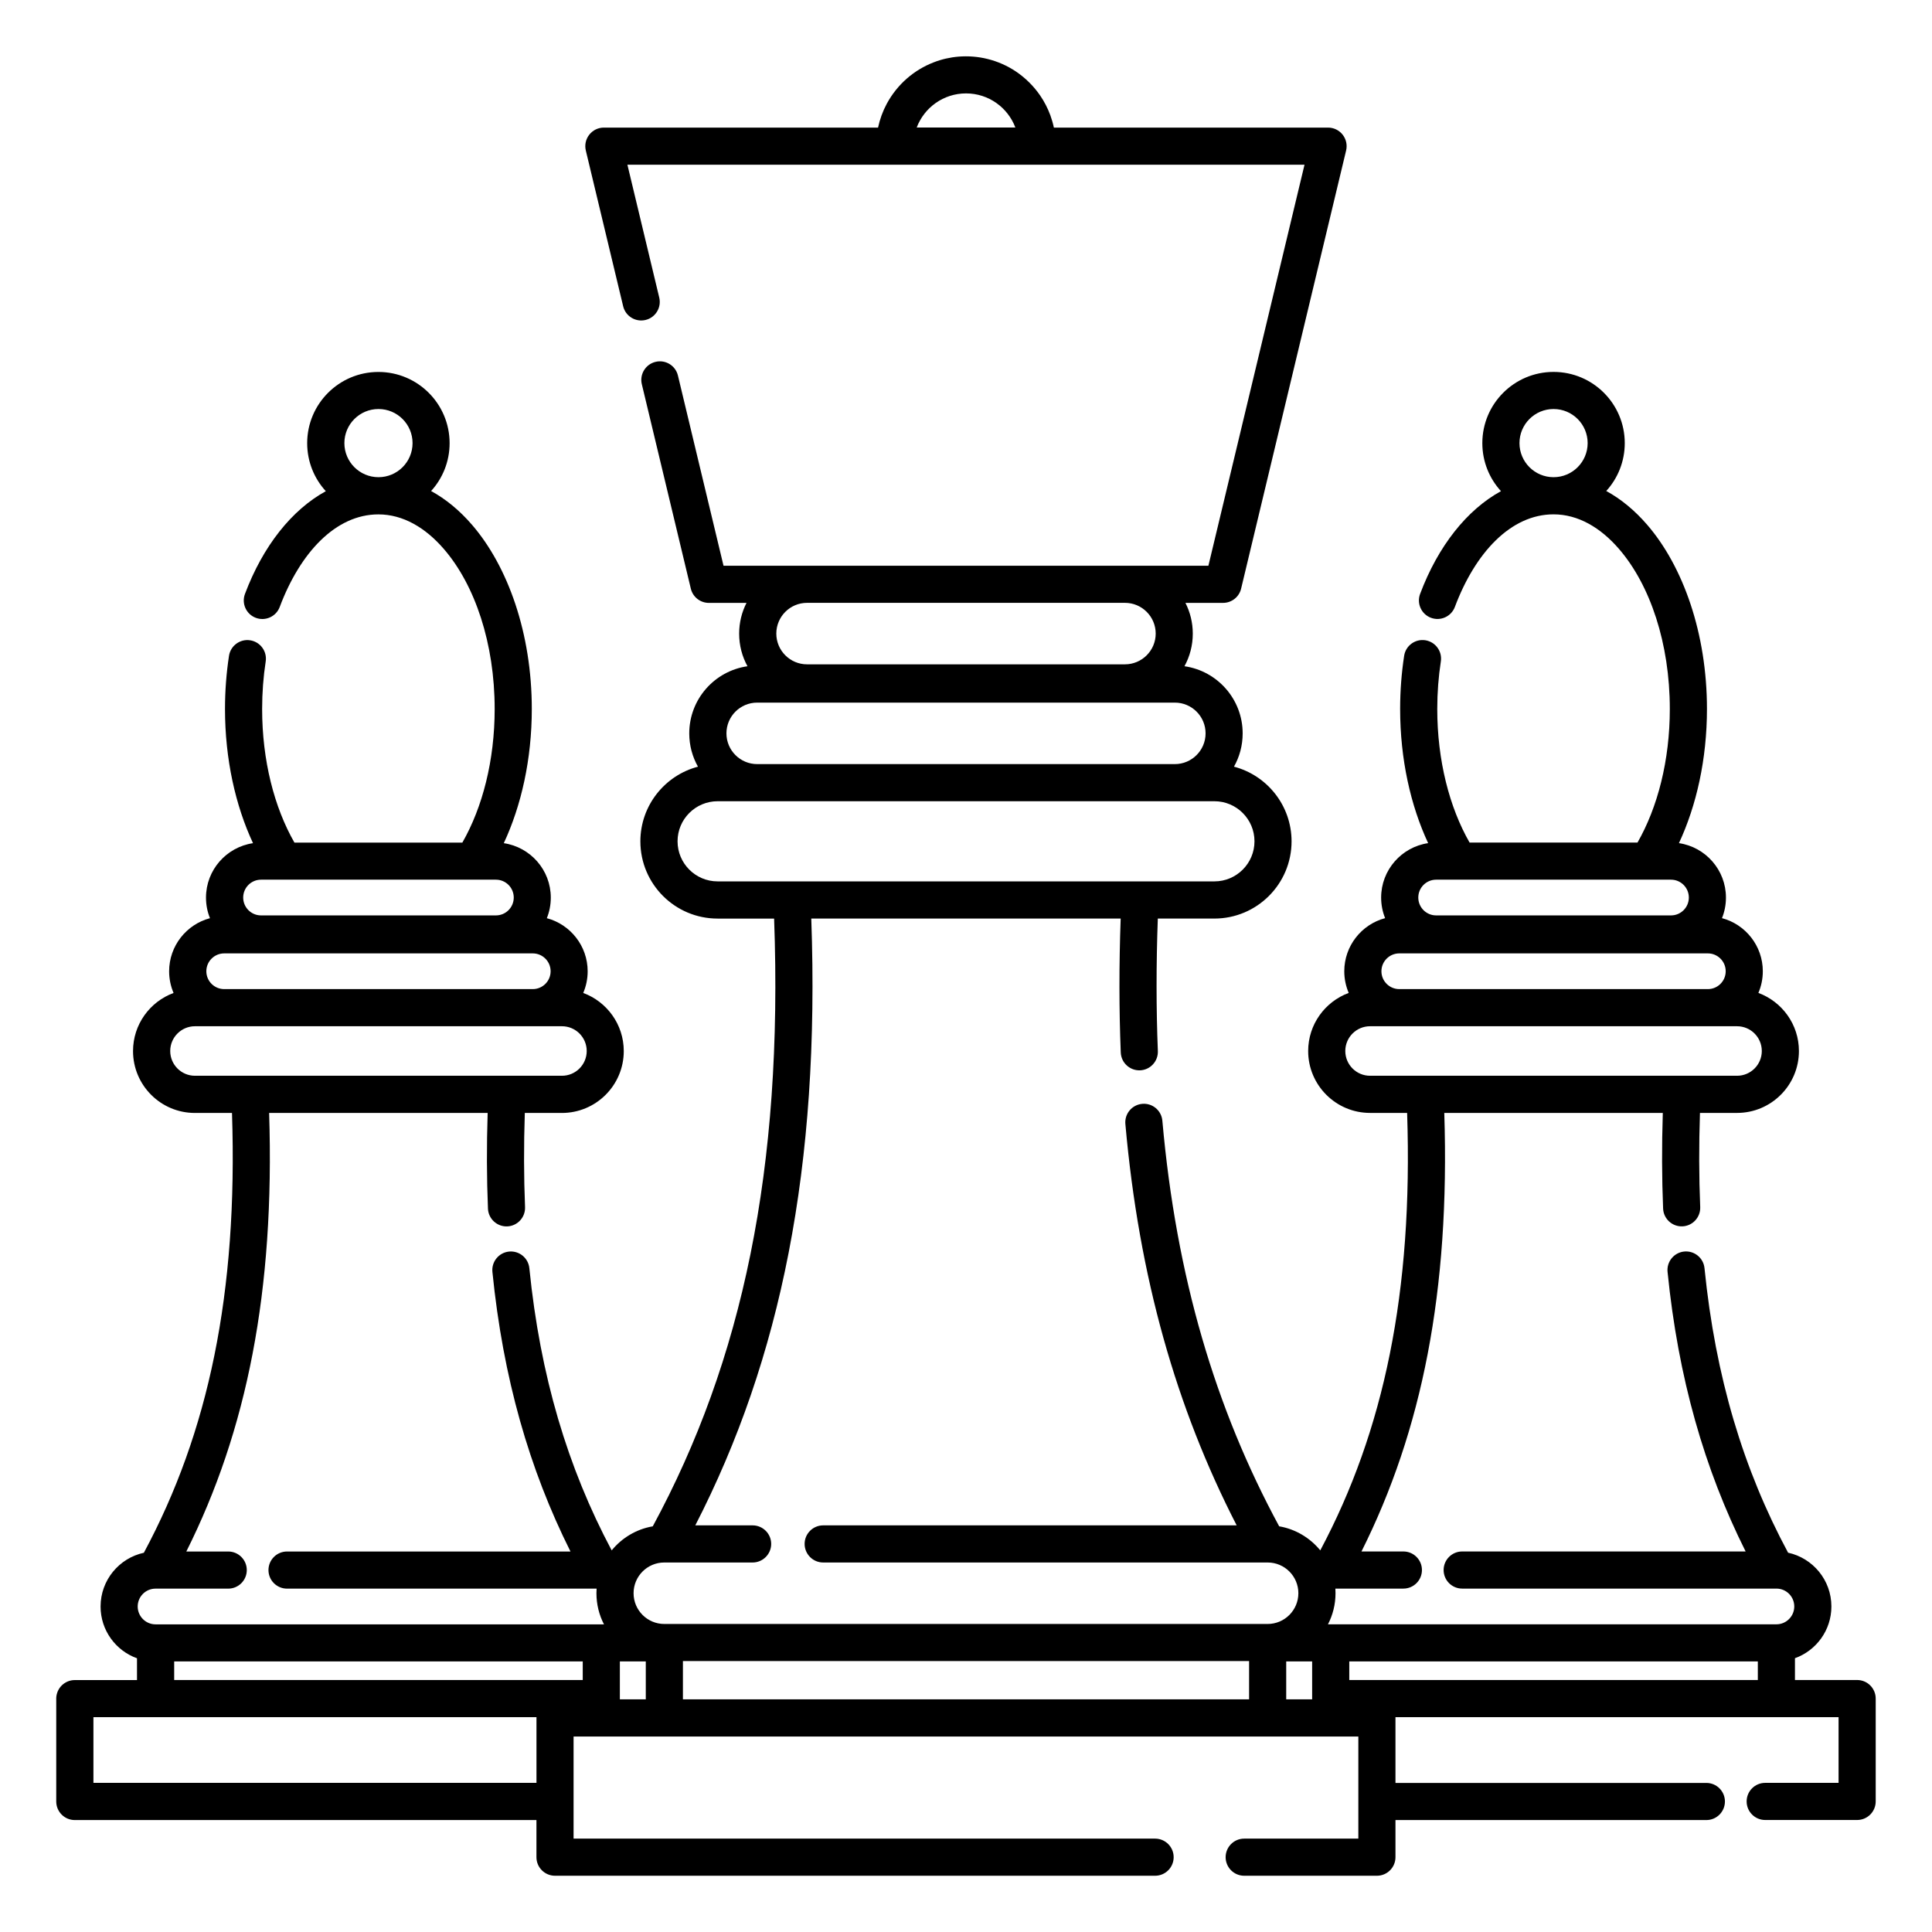
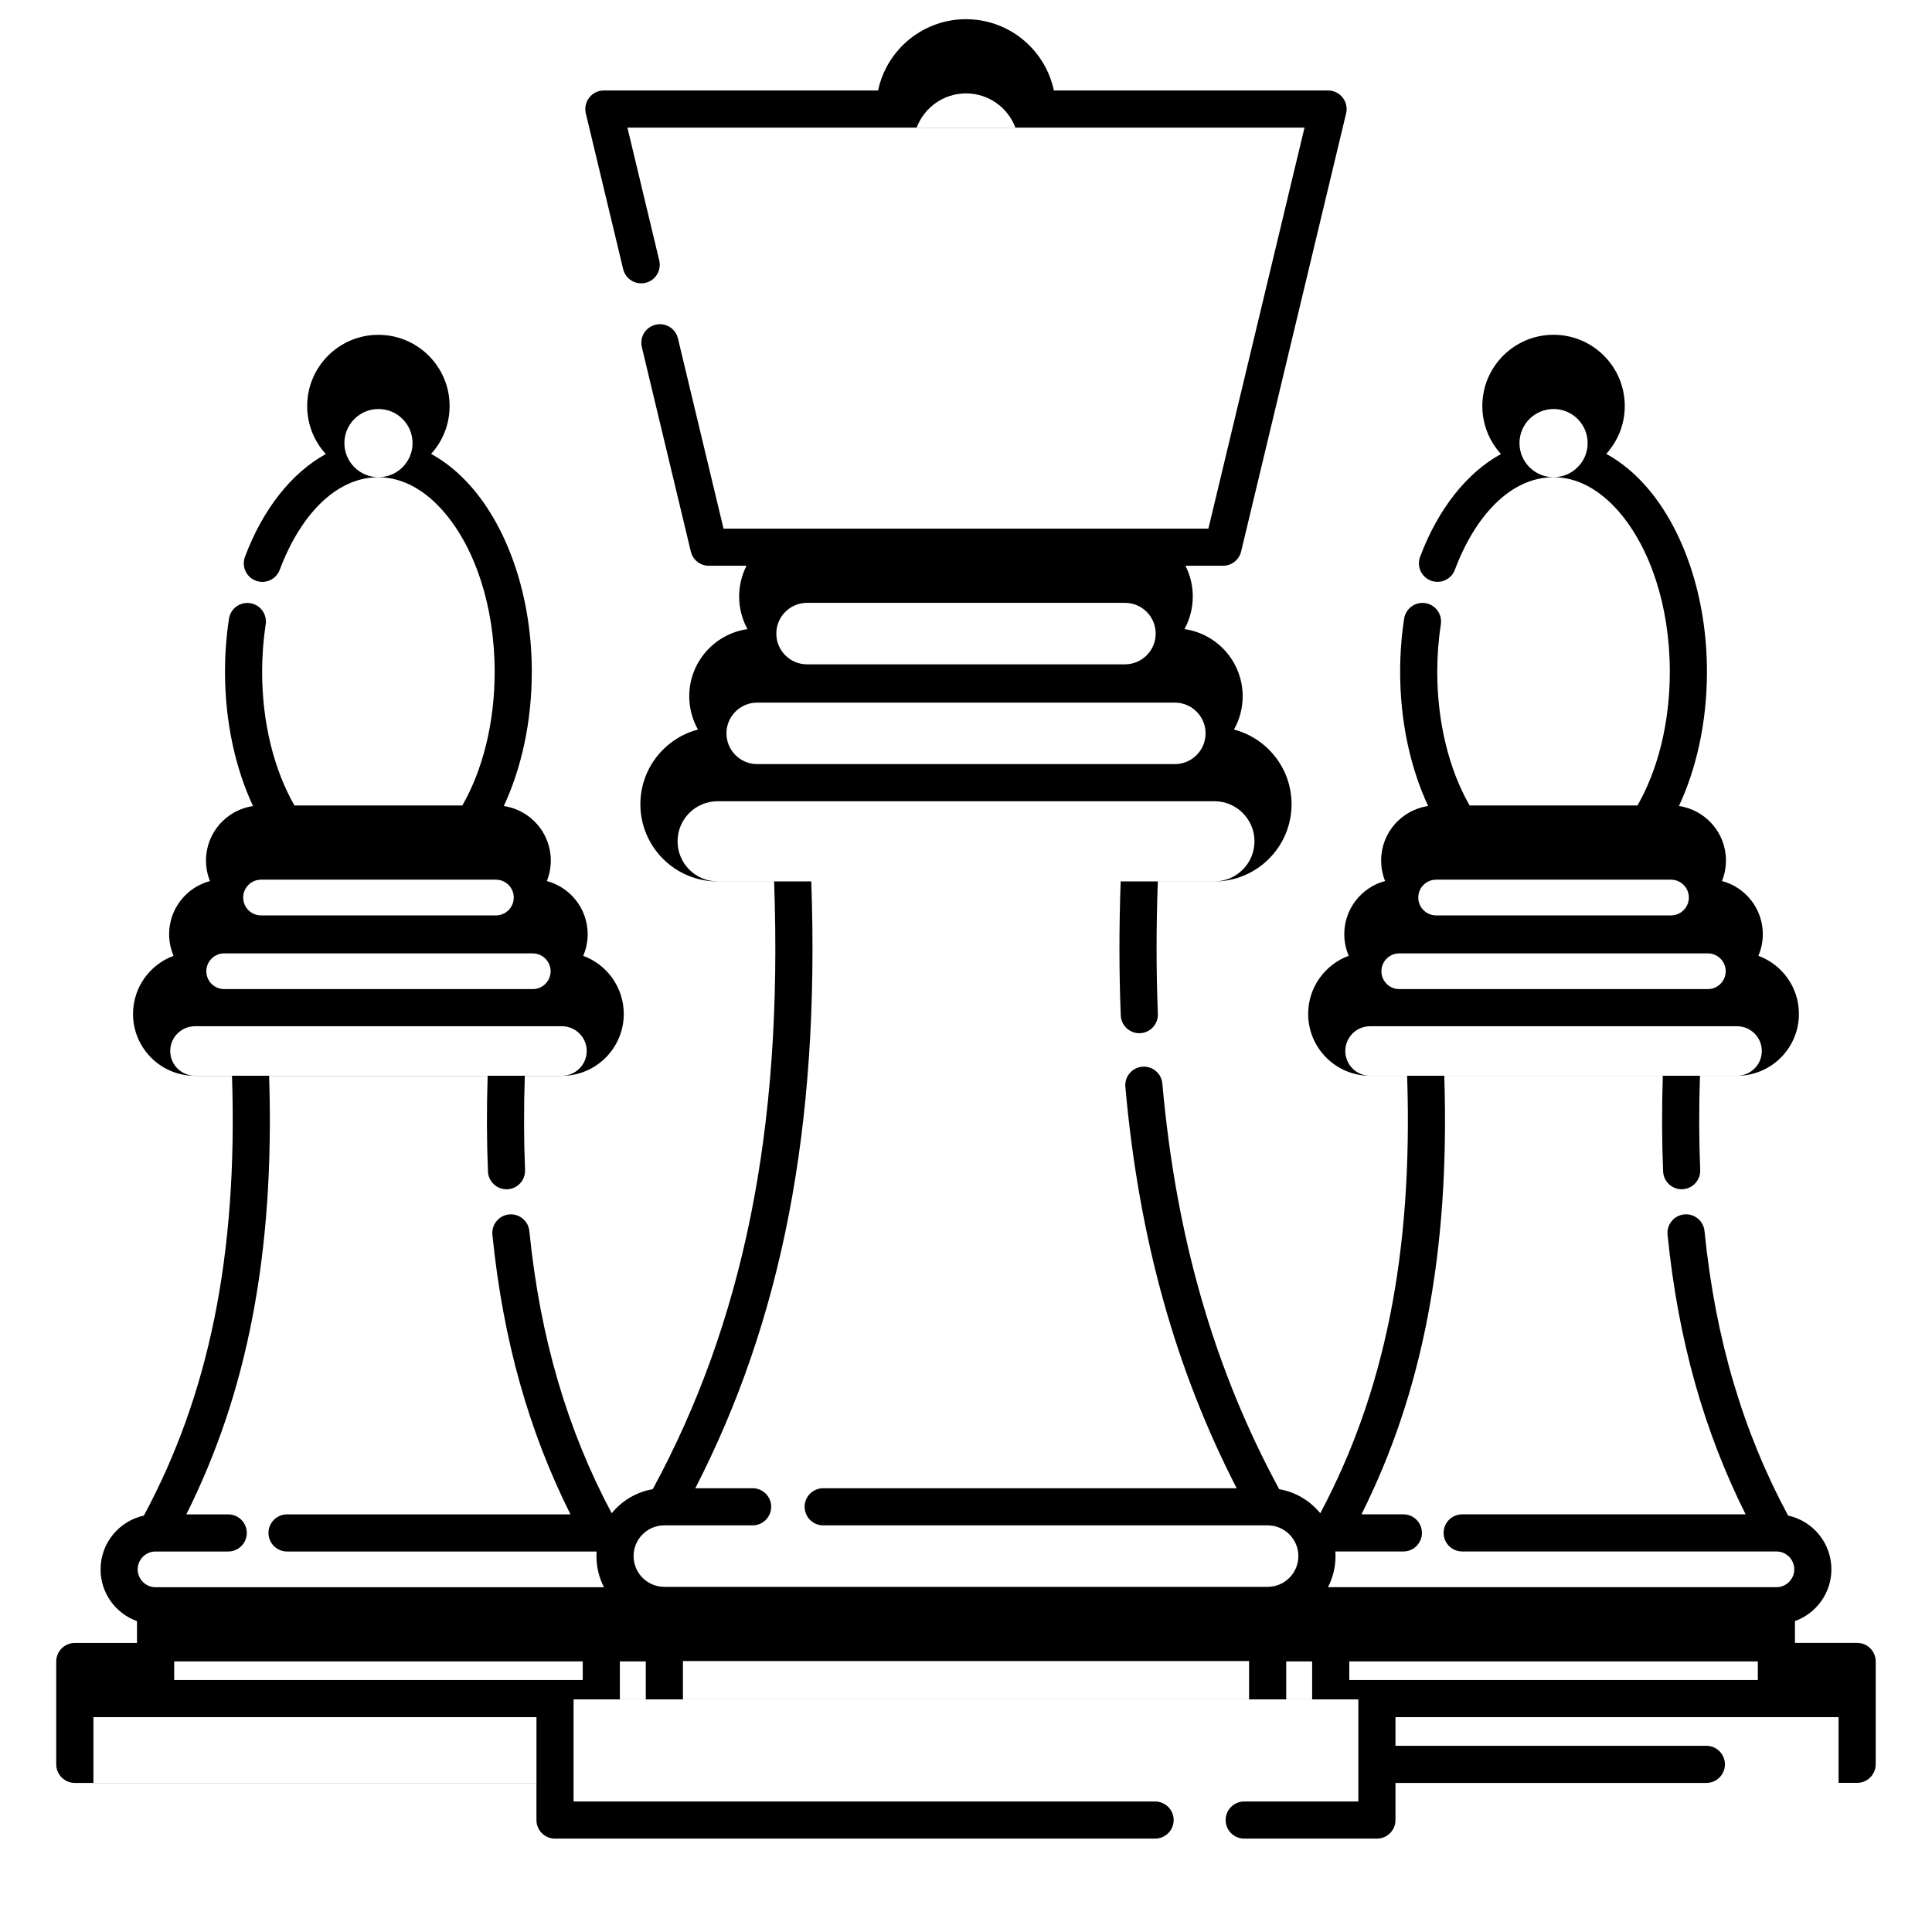
<svg xmlns="http://www.w3.org/2000/svg" fill="#000000" width="800px" height="800px" version="1.1" viewBox="144 144 512 512">
-   <path d="m513.82 599.06h117.42v17.418h-19.445c-2.715 0-4.918 2.203-4.918 4.918 0 2.715 2.203 4.922 4.918 4.922h24.367c2.715 0 4.918-2.207 4.918-4.922v-27.258c0-2.715-2.203-4.918-4.918-4.918h-16.48v-5.777c5.625-2.016 9.656-7.398 9.656-13.715 0-6.988-4.918-12.824-11.477-14.25-11.848-22.051-19.25-46.531-22.152-75.402-0.27-2.707-2.684-4.676-5.387-4.41-2.699 0.277-4.676 2.688-4.402 5.394 2.824 28.121 9.758 52.258 20.688 74.094h-75.117c-2.715 0-4.918 2.203-4.918 4.918 0 2.719 2.203 4.922 4.918 4.922h83.262 0.027 0.016c2.598 0.012 4.703 2.125 4.703 4.734 0 2.606-2.125 4.731-4.734 4.731h-118.84c1.277-2.469 2-5.273 2-8.254 0-0.402-0.016-0.809-0.039-1.211h18.02c2.719 0 4.922-2.203 4.922-4.922 0-2.715-2.203-4.918-4.922-4.918h-11.102c16.027-32.008 23.469-68.98 21.945-116.22h57.91c-0.281 8.801-0.254 17.23 0.082 25.352 0.109 2.703 2.406 4.82 5.117 4.711 2.715-0.117 4.824-2.41 4.715-5.125-0.332-7.981-0.355-16.277-0.066-24.938h9.824c9.051 0 16.402-7.348 16.402-16.402 0-7.062-4.477-13.086-10.746-15.398 0.758-1.762 1.176-3.699 1.176-5.738 0-6.738-4.594-12.426-10.82-14.078 0.68-1.684 1.051-3.523 1.051-5.453 0-7.32-5.414-13.391-12.457-14.426 4.644-9.957 7.422-22.258 7.422-35.562 0-20.043-6.324-37.773-15.832-48.797-3.273-3.797-6.934-6.828-10.855-8.965 3.047-3.344 4.906-7.801 4.906-12.684 0-10.418-8.457-18.871-18.871-18.871-10.418 0-18.875 8.453-18.875 18.871 0 4.902 1.871 9.371 4.941 12.727-9.023 4.938-16.676 14.562-21.43 27.234-0.953 2.539 0.336 5.383 2.879 6.328 2.543 0.953 5.379-0.336 6.332-2.875 5.394-14.375 14.824-24.539 26.152-24.539 6.527 0 12.477 3.523 17.371 9.199 8.238 9.547 13.441 25.004 13.441 42.371 0 13.621-3.211 26.059-8.566 35.414h-44.496c-5.356-9.355-8.566-21.793-8.566-35.414 0-4.34 0.328-8.551 0.949-12.594 0.41-2.688-1.434-5.195-4.117-5.609s-5.199 1.438-5.609 4.113c-0.691 4.527-1.062 9.238-1.062 14.09 0 13.305 2.777 25.605 7.422 35.562-7.039 1.035-12.457 7.106-12.457 14.426 0 1.93 0.375 3.769 1.055 5.453-6.231 1.652-10.824 7.34-10.824 14.078 0 2.039 0.422 3.977 1.176 5.738-6.269 2.312-10.746 8.336-10.746 15.398 0 9.055 7.352 16.402 16.402 16.402h9.824c1.574 47.5-6.141 84.223-23.016 115.93-2.691-3.293-6.523-5.629-10.891-6.375-16.926-31.262-27.281-66.074-30.961-107.5-0.242-2.703-2.633-4.703-5.336-4.457-2.707 0.238-4.707 2.629-4.465 5.336 3.617 40.715 13.508 75.266 29.496 106.37h-109.58c-2.715 0-4.918 2.203-4.918 4.918 0 2.707 2.203 4.922 4.918 4.922h117.77 0.031 0.012c4.484 0.008 8.117 3.66 8.117 8.137 0 4.508-3.648 8.156-8.148 8.156h-159.88c-4.496 0-8.148-3.648-8.148-8.156 0-4.477 3.633-8.129 8.117-8.137h0.012 0.031 23.387c2.715 0 4.922-2.215 4.922-4.922 0-2.715-2.207-4.918-4.922-4.918h-15.191c22.66-44.066 33.078-95.086 30.738-160.81h81.992c-0.441 12.34-0.43 24.148 0.023 35.492 0.109 2.719 2.402 4.832 5.113 4.727 2.715-0.109 4.828-2.402 4.719-5.117-0.449-11.219-0.453-22.898-0.012-35.102h14.984c11.289 0 20.461-9.168 20.461-20.465 0-9.488-6.484-17.488-15.262-19.789 1.469-2.609 2.305-5.609 2.305-8.816 0-9.062-6.711-16.562-15.426-17.801 1.406-2.57 2.207-5.512 2.207-8.641 0-2.934-0.703-5.695-1.949-8.148h9.969c2.273 0 4.254-1.555 4.785-3.766l27.828-116.12c0.352-1.465 0.012-3.012-0.922-4.191-0.934-1.191-2.356-1.879-3.863-1.879h-72.664l-0.004-0.02c-0.23-1.102-0.543-2.184-0.93-3.238-0.688-1.879-1.609-3.66-2.742-5.305-1.707-2.469-3.879-4.613-6.371-6.297-2.289-1.535-4.84-2.664-7.516-3.324-2.516-0.629-5.129-0.828-7.715-0.621-2.258 0.188-4.492 0.699-6.609 1.527-2.566 0.992-4.961 2.438-7.039 4.25-2.176 1.898-4.004 4.191-5.367 6.731-1.059 1.977-1.828 4.094-2.293 6.277l-0.004 0.02h-72.664c-1.508 0-2.93 0.688-3.863 1.879-0.934 1.18-1.273 2.727-0.922 4.191l9.895 41.27c0.629 2.648 3.289 4.269 5.93 3.641s4.269-3.285 3.637-5.934l-8.438-35.207h179.44l-25.473 106.28h-22.125-106.37l-12.082-50.41c-0.633-2.637-3.289-4.269-5.93-3.629-2.641 0.629-4.273 3.285-3.641 5.922l12.988 54.191c0.531 2.211 2.508 3.766 4.781 3.766h9.973c-1.25 2.453-1.949 5.215-1.949 8.148 0 3.129 0.797 6.07 2.207 8.641-8.719 1.238-15.43 8.738-15.43 17.801 0 3.207 0.84 6.207 2.309 8.816-8.781 2.301-15.262 10.301-15.262 19.789 0 11.297 9.168 20.465 20.461 20.465h14.98c2.406 66.285-8.395 117.18-32.156 161.06-4.367 0.746-8.199 3.082-10.887 6.375-11.656-21.891-18.945-46.188-21.82-74.781-0.27-2.707-2.684-4.676-5.387-4.41-2.703 0.277-4.676 2.688-4.402 5.394 2.824 28.121 9.758 52.258 20.688 74.094h-75.117c-2.715 0-4.918 2.203-4.918 4.918 0 2.719 2.203 4.922 4.918 4.922h82.039c-0.027 0.402-0.043 0.809-0.043 1.211 0 2.981 0.723 5.785 2 8.254h-118.84c-2.609 0-4.731-2.125-4.731-4.731 0-2.609 2.106-4.723 4.703-4.734h0.012 0.027 19.25c2.715 0 4.918-2.203 4.918-4.922 0-2.715-2.203-4.918-4.918-4.918h-11.105c16.027-32.008 23.469-68.98 21.945-116.22h57.91c-0.281 8.801-0.254 17.23 0.082 25.352 0.109 2.703 2.406 4.82 5.117 4.711 2.715-0.117 4.824-2.41 4.711-5.125-0.328-7.981-0.348-16.277-0.062-24.938h9.824c9.051 0 16.402-7.348 16.402-16.402 0-7.062-4.477-13.086-10.746-15.398 0.758-1.762 1.176-3.699 1.176-5.738 0-6.738-4.594-12.426-10.82-14.078 0.68-1.684 1.051-3.523 1.051-5.453 0-7.32-5.414-13.391-12.457-14.426 4.644-9.957 7.422-22.258 7.422-35.562 0-20.043-6.324-37.773-15.832-48.797-3.273-3.797-6.934-6.828-10.855-8.965 3.047-3.344 4.906-7.801 4.906-12.684 0-10.418-8.457-18.871-18.871-18.871-10.418 0-18.875 8.453-18.875 18.871 0 4.902 1.871 9.371 4.938 12.727-9.02 4.938-16.672 14.562-21.426 27.234-0.953 2.539 0.336 5.383 2.879 6.328 2.543 0.953 5.379-0.336 6.332-2.875 5.394-14.375 14.824-24.539 26.152-24.539 6.527 0 12.477 3.523 17.371 9.199 8.238 9.547 13.441 25.004 13.441 42.371 0 13.621-3.211 26.059-8.566 35.414h-44.496c-5.356-9.355-8.562-21.793-8.562-35.414 0-4.34 0.324-8.551 0.945-12.594 0.41-2.688-1.434-5.195-4.117-5.609s-5.199 1.438-5.609 4.113c-0.691 4.527-1.059 9.238-1.059 14.09 0 13.305 2.777 25.605 7.422 35.562-7.043 1.035-12.461 7.106-12.461 14.426 0 1.93 0.371 3.769 1.055 5.453-6.231 1.652-10.824 7.34-10.824 14.078 0 2.039 0.422 3.977 1.176 5.738-6.269 2.312-10.742 8.336-10.742 15.398 0 9.055 7.348 16.402 16.398 16.402h9.828c1.578 47.816-6.246 84.703-23.355 116.55-6.559 1.426-11.473 7.262-11.473 14.25 0 6.316 4.027 11.699 9.652 13.715v5.777h-16.48c-2.301 0-4.234 1.582-4.769 3.719l-0.008 0.031-0.008 0.027-0.008 0.039-0.008 0.031-0.008 0.027-0.004 0.031-0.008 0.031-0.008 0.039-0.004 0.027-0.008 0.031-0.008 0.047-0.004 0.031-0.004 0.027-0.004 0.031-0.008 0.031-0.004 0.027-0.004 0.031-0.004 0.027-0.004 0.039-0.004 0.031-0.004 0.027v0.031l-0.004 0.031-0.004 0.027-0.004 0.031v0.039l-0.004 0.027-0.004 0.031v0.059l-0.004 0.027v0.07l-0.004 0.031v27.383c0 2.715 2.203 4.922 4.918 4.922h122.34v9.84c0 2.715 2.203 4.918 4.922 4.918h159.03c2.715 0 4.918-2.203 4.918-4.918s-2.203-4.922-4.918-4.922h-154.11v-27.051h207.97v27.051h-30.25c-2.715 0-4.918 2.207-4.918 4.922s2.203 4.918 4.918 4.918h35.172c2.715 0 4.918-2.203 4.918-4.918v-9.84h82.391c2.715 0 4.918-2.207 4.918-4.922 0-2.715-2.203-4.918-4.918-4.918h-82.391v-17.211c0-0.07 0-0.137-0.004-0.207zm-227.64 0h-117.42v17.418h117.41v-17.309l0.004-0.031v-0.07-0.008zm22.086-4.715h6.875v-10.047h-6.871v10l-0.004 0.027v0.02zm16.715-10.145v10.145h150.04v-10.145zm166.75 0.098h-6.871v10.047h6.875c-0.004-0.066-0.004-0.137-0.004-0.207zm-301.57 0v4.922h108.27v-4.922zm311.41 0v4.922h108.27v-4.922zm5.508-155.21h97.254c3.621 0 6.562-2.941 6.562-6.562s-2.941-6.562-6.562-6.562h-97.254c-3.621 0-6.562 2.941-6.562 6.562s2.941 6.562 6.562 6.562zm-311.41 0h97.254c3.621 0 6.562-2.941 6.562-6.562s-2.941-6.562-6.562-6.562h-97.254c-3.621 0-6.559 2.941-6.559 6.562s2.938 6.562 6.559 6.562zm405.66-27.699c0 2.617-2.121 4.734-4.734 4.734h-81.77c-2.609 0-4.734-2.117-4.734-4.734 0-2.606 2.125-4.731 4.734-4.731h81.77c2.613 0 4.734 2.125 4.734 4.731zm-311.41 0c0 2.617-2.121 4.734-4.734 4.734h-81.77c-2.609 0-4.734-2.117-4.734-4.734 0-2.606 2.125-4.731 4.734-4.731h81.77c2.613 0 4.734 2.125 4.734 4.731zm-9.77-19.531c0 2.617-2.117 4.734-4.731 4.734h-62.238c-2.609 0-4.731-2.117-4.731-4.734 0-2.617 2.121-4.734 4.731-4.734h62.238c2.613 0 4.731 2.117 4.731 4.734zm311.41 0c0 2.617-2.117 4.734-4.731 4.734h-62.234c-2.613 0-4.734-2.117-4.734-4.734 0-2.617 2.121-4.734 4.734-4.734h62.234c2.613 0 4.731 2.117 4.731 4.734zm-257.38-4.281h131.65c5.859 0 10.621-4.762 10.621-10.625 0-5.856-4.762-10.617-10.621-10.617h-131.65c-5.863 0-10.621 4.762-10.621 10.617 0 5.863 4.758 10.625 10.621 10.625zm129.31-39.23c0 4.496-3.648 8.148-8.148 8.148h-110.68c-4.496 0-8.148-3.652-8.148-8.148 0-4.496 3.652-8.148 8.148-8.148h110.68c4.5 0 8.148 3.652 8.148 8.148zm-13.219-26.441c0 4.496-3.652 8.148-8.148 8.148h-84.246c-4.496 0-8.145-3.652-8.145-8.148s3.648-8.148 8.145-8.148h84.246c4.496 0 8.148 3.652 8.148 8.148zm105.44-59.512c4.984 0 9.031 4.043 9.031 9.031 0 4.992-4.047 9.035-9.031 9.035-4.988 0-9.035-4.043-9.035-9.035 0-4.988 4.047-9.031 9.035-9.031zm-311.41 0c4.984 0 9.031 4.043 9.031 9.031 0 4.992-4.047 9.035-9.031 9.035s-9.035-4.043-9.035-9.035c0-4.988 4.051-9.031 9.035-9.031zm168.78-74.598c-1.988-5.285-7.094-9.043-13.07-9.043s-11.082 3.758-13.074 9.043z" fill-rule="evenodd" />
+   <path d="m513.82 599.06h117.42v17.418h-19.445h24.367c2.715 0 4.918-2.207 4.918-4.922v-27.258c0-2.715-2.203-4.918-4.918-4.918h-16.48v-5.777c5.625-2.016 9.656-7.398 9.656-13.715 0-6.988-4.918-12.824-11.477-14.25-11.848-22.051-19.25-46.531-22.152-75.402-0.27-2.707-2.684-4.676-5.387-4.41-2.699 0.277-4.676 2.688-4.402 5.394 2.824 28.121 9.758 52.258 20.688 74.094h-75.117c-2.715 0-4.918 2.203-4.918 4.918 0 2.719 2.203 4.922 4.918 4.922h83.262 0.027 0.016c2.598 0.012 4.703 2.125 4.703 4.734 0 2.606-2.125 4.731-4.734 4.731h-118.84c1.277-2.469 2-5.273 2-8.254 0-0.402-0.016-0.809-0.039-1.211h18.02c2.719 0 4.922-2.203 4.922-4.922 0-2.715-2.203-4.918-4.922-4.918h-11.102c16.027-32.008 23.469-68.98 21.945-116.22h57.91c-0.281 8.801-0.254 17.23 0.082 25.352 0.109 2.703 2.406 4.82 5.117 4.711 2.715-0.117 4.824-2.41 4.715-5.125-0.332-7.981-0.355-16.277-0.066-24.938h9.824c9.051 0 16.402-7.348 16.402-16.402 0-7.062-4.477-13.086-10.746-15.398 0.758-1.762 1.176-3.699 1.176-5.738 0-6.738-4.594-12.426-10.82-14.078 0.68-1.684 1.051-3.523 1.051-5.453 0-7.32-5.414-13.391-12.457-14.426 4.644-9.957 7.422-22.258 7.422-35.562 0-20.043-6.324-37.773-15.832-48.797-3.273-3.797-6.934-6.828-10.855-8.965 3.047-3.344 4.906-7.801 4.906-12.684 0-10.418-8.457-18.871-18.871-18.871-10.418 0-18.875 8.453-18.875 18.871 0 4.902 1.871 9.371 4.941 12.727-9.023 4.938-16.676 14.562-21.43 27.234-0.953 2.539 0.336 5.383 2.879 6.328 2.543 0.953 5.379-0.336 6.332-2.875 5.394-14.375 14.824-24.539 26.152-24.539 6.527 0 12.477 3.523 17.371 9.199 8.238 9.547 13.441 25.004 13.441 42.371 0 13.621-3.211 26.059-8.566 35.414h-44.496c-5.356-9.355-8.566-21.793-8.566-35.414 0-4.34 0.328-8.551 0.949-12.594 0.41-2.688-1.434-5.195-4.117-5.609s-5.199 1.438-5.609 4.113c-0.691 4.527-1.062 9.238-1.062 14.09 0 13.305 2.777 25.605 7.422 35.562-7.039 1.035-12.457 7.106-12.457 14.426 0 1.93 0.375 3.769 1.055 5.453-6.231 1.652-10.824 7.34-10.824 14.078 0 2.039 0.422 3.977 1.176 5.738-6.269 2.312-10.746 8.336-10.746 15.398 0 9.055 7.352 16.402 16.402 16.402h9.824c1.574 47.5-6.141 84.223-23.016 115.93-2.691-3.293-6.523-5.629-10.891-6.375-16.926-31.262-27.281-66.074-30.961-107.5-0.242-2.703-2.633-4.703-5.336-4.457-2.707 0.238-4.707 2.629-4.465 5.336 3.617 40.715 13.508 75.266 29.496 106.37h-109.58c-2.715 0-4.918 2.203-4.918 4.918 0 2.707 2.203 4.922 4.918 4.922h117.77 0.031 0.012c4.484 0.008 8.117 3.66 8.117 8.137 0 4.508-3.648 8.156-8.148 8.156h-159.88c-4.496 0-8.148-3.648-8.148-8.156 0-4.477 3.633-8.129 8.117-8.137h0.012 0.031 23.387c2.715 0 4.922-2.215 4.922-4.922 0-2.715-2.207-4.918-4.922-4.918h-15.191c22.66-44.066 33.078-95.086 30.738-160.81h81.992c-0.441 12.34-0.43 24.148 0.023 35.492 0.109 2.719 2.402 4.832 5.113 4.727 2.715-0.109 4.828-2.402 4.719-5.117-0.449-11.219-0.453-22.898-0.012-35.102h14.984c11.289 0 20.461-9.168 20.461-20.465 0-9.488-6.484-17.488-15.262-19.789 1.469-2.609 2.305-5.609 2.305-8.816 0-9.062-6.711-16.562-15.426-17.801 1.406-2.57 2.207-5.512 2.207-8.641 0-2.934-0.703-5.695-1.949-8.148h9.969c2.273 0 4.254-1.555 4.785-3.766l27.828-116.12c0.352-1.465 0.012-3.012-0.922-4.191-0.934-1.191-2.356-1.879-3.863-1.879h-72.664l-0.004-0.02c-0.23-1.102-0.543-2.184-0.93-3.238-0.688-1.879-1.609-3.66-2.742-5.305-1.707-2.469-3.879-4.613-6.371-6.297-2.289-1.535-4.84-2.664-7.516-3.324-2.516-0.629-5.129-0.828-7.715-0.621-2.258 0.188-4.492 0.699-6.609 1.527-2.566 0.992-4.961 2.438-7.039 4.25-2.176 1.898-4.004 4.191-5.367 6.731-1.059 1.977-1.828 4.094-2.293 6.277l-0.004 0.02h-72.664c-1.508 0-2.93 0.688-3.863 1.879-0.934 1.18-1.273 2.727-0.922 4.191l9.895 41.27c0.629 2.648 3.289 4.269 5.93 3.641s4.269-3.285 3.637-5.934l-8.438-35.207h179.44l-25.473 106.28h-22.125-106.37l-12.082-50.41c-0.633-2.637-3.289-4.269-5.93-3.629-2.641 0.629-4.273 3.285-3.641 5.922l12.988 54.191c0.531 2.211 2.508 3.766 4.781 3.766h9.973c-1.25 2.453-1.949 5.215-1.949 8.148 0 3.129 0.797 6.07 2.207 8.641-8.719 1.238-15.43 8.738-15.43 17.801 0 3.207 0.84 6.207 2.309 8.816-8.781 2.301-15.262 10.301-15.262 19.789 0 11.297 9.168 20.465 20.461 20.465h14.98c2.406 66.285-8.395 117.18-32.156 161.06-4.367 0.746-8.199 3.082-10.887 6.375-11.656-21.891-18.945-46.188-21.82-74.781-0.27-2.707-2.684-4.676-5.387-4.41-2.703 0.277-4.676 2.688-4.402 5.394 2.824 28.121 9.758 52.258 20.688 74.094h-75.117c-2.715 0-4.918 2.203-4.918 4.918 0 2.719 2.203 4.922 4.918 4.922h82.039c-0.027 0.402-0.043 0.809-0.043 1.211 0 2.981 0.723 5.785 2 8.254h-118.84c-2.609 0-4.731-2.125-4.731-4.731 0-2.609 2.106-4.723 4.703-4.734h0.012 0.027 19.25c2.715 0 4.918-2.203 4.918-4.922 0-2.715-2.203-4.918-4.918-4.918h-11.105c16.027-32.008 23.469-68.98 21.945-116.22h57.91c-0.281 8.801-0.254 17.23 0.082 25.352 0.109 2.703 2.406 4.82 5.117 4.711 2.715-0.117 4.824-2.41 4.711-5.125-0.328-7.981-0.348-16.277-0.062-24.938h9.824c9.051 0 16.402-7.348 16.402-16.402 0-7.062-4.477-13.086-10.746-15.398 0.758-1.762 1.176-3.699 1.176-5.738 0-6.738-4.594-12.426-10.82-14.078 0.68-1.684 1.051-3.523 1.051-5.453 0-7.32-5.414-13.391-12.457-14.426 4.644-9.957 7.422-22.258 7.422-35.562 0-20.043-6.324-37.773-15.832-48.797-3.273-3.797-6.934-6.828-10.855-8.965 3.047-3.344 4.906-7.801 4.906-12.684 0-10.418-8.457-18.871-18.871-18.871-10.418 0-18.875 8.453-18.875 18.871 0 4.902 1.871 9.371 4.938 12.727-9.02 4.938-16.672 14.562-21.426 27.234-0.953 2.539 0.336 5.383 2.879 6.328 2.543 0.953 5.379-0.336 6.332-2.875 5.394-14.375 14.824-24.539 26.152-24.539 6.527 0 12.477 3.523 17.371 9.199 8.238 9.547 13.441 25.004 13.441 42.371 0 13.621-3.211 26.059-8.566 35.414h-44.496c-5.356-9.355-8.562-21.793-8.562-35.414 0-4.34 0.324-8.551 0.945-12.594 0.41-2.688-1.434-5.195-4.117-5.609s-5.199 1.438-5.609 4.113c-0.691 4.527-1.059 9.238-1.059 14.09 0 13.305 2.777 25.605 7.422 35.562-7.043 1.035-12.461 7.106-12.461 14.426 0 1.93 0.371 3.769 1.055 5.453-6.231 1.652-10.824 7.34-10.824 14.078 0 2.039 0.422 3.977 1.176 5.738-6.269 2.312-10.742 8.336-10.742 15.398 0 9.055 7.348 16.402 16.398 16.402h9.828c1.578 47.816-6.246 84.703-23.355 116.55-6.559 1.426-11.473 7.262-11.473 14.25 0 6.316 4.027 11.699 9.652 13.715v5.777h-16.48c-2.301 0-4.234 1.582-4.769 3.719l-0.008 0.031-0.008 0.027-0.008 0.039-0.008 0.031-0.008 0.027-0.004 0.031-0.008 0.031-0.008 0.039-0.004 0.027-0.008 0.031-0.008 0.047-0.004 0.031-0.004 0.027-0.004 0.031-0.008 0.031-0.004 0.027-0.004 0.031-0.004 0.027-0.004 0.039-0.004 0.031-0.004 0.027v0.031l-0.004 0.031-0.004 0.027-0.004 0.031v0.039l-0.004 0.027-0.004 0.031v0.059l-0.004 0.027v0.07l-0.004 0.031v27.383c0 2.715 2.203 4.922 4.918 4.922h122.34v9.84c0 2.715 2.203 4.918 4.922 4.918h159.03c2.715 0 4.918-2.203 4.918-4.918s-2.203-4.922-4.918-4.922h-154.11v-27.051h207.97v27.051h-30.25c-2.715 0-4.918 2.207-4.918 4.922s2.203 4.918 4.918 4.918h35.172c2.715 0 4.918-2.203 4.918-4.918v-9.84h82.391c2.715 0 4.918-2.207 4.918-4.922 0-2.715-2.203-4.918-4.918-4.918h-82.391v-17.211c0-0.07 0-0.137-0.004-0.207zm-227.64 0h-117.42v17.418h117.41v-17.309l0.004-0.031v-0.07-0.008zm22.086-4.715h6.875v-10.047h-6.871v10l-0.004 0.027v0.02zm16.715-10.145v10.145h150.04v-10.145zm166.75 0.098h-6.871v10.047h6.875c-0.004-0.066-0.004-0.137-0.004-0.207zm-301.57 0v4.922h108.27v-4.922zm311.41 0v4.922h108.27v-4.922zm5.508-155.21h97.254c3.621 0 6.562-2.941 6.562-6.562s-2.941-6.562-6.562-6.562h-97.254c-3.621 0-6.562 2.941-6.562 6.562s2.941 6.562 6.562 6.562zm-311.41 0h97.254c3.621 0 6.562-2.941 6.562-6.562s-2.941-6.562-6.562-6.562h-97.254c-3.621 0-6.559 2.941-6.559 6.562s2.938 6.562 6.559 6.562zm405.66-27.699c0 2.617-2.121 4.734-4.734 4.734h-81.77c-2.609 0-4.734-2.117-4.734-4.734 0-2.606 2.125-4.731 4.734-4.731h81.77c2.613 0 4.734 2.125 4.734 4.731zm-311.41 0c0 2.617-2.121 4.734-4.734 4.734h-81.77c-2.609 0-4.734-2.117-4.734-4.734 0-2.606 2.125-4.731 4.734-4.731h81.77c2.613 0 4.734 2.125 4.734 4.731zm-9.77-19.531c0 2.617-2.117 4.734-4.731 4.734h-62.238c-2.609 0-4.731-2.117-4.731-4.734 0-2.617 2.121-4.734 4.731-4.734h62.238c2.613 0 4.731 2.117 4.731 4.734zm311.41 0c0 2.617-2.117 4.734-4.731 4.734h-62.234c-2.613 0-4.734-2.117-4.734-4.734 0-2.617 2.121-4.734 4.734-4.734h62.234c2.613 0 4.731 2.117 4.731 4.734zm-257.38-4.281h131.65c5.859 0 10.621-4.762 10.621-10.625 0-5.856-4.762-10.617-10.621-10.617h-131.65c-5.863 0-10.621 4.762-10.621 10.617 0 5.863 4.758 10.625 10.621 10.625zm129.31-39.23c0 4.496-3.648 8.148-8.148 8.148h-110.68c-4.496 0-8.148-3.652-8.148-8.148 0-4.496 3.652-8.148 8.148-8.148h110.68c4.5 0 8.148 3.652 8.148 8.148zm-13.219-26.441c0 4.496-3.652 8.148-8.148 8.148h-84.246c-4.496 0-8.145-3.652-8.145-8.148s3.648-8.148 8.145-8.148h84.246c4.496 0 8.148 3.652 8.148 8.148zm105.44-59.512c4.984 0 9.031 4.043 9.031 9.031 0 4.992-4.047 9.035-9.031 9.035-4.988 0-9.035-4.043-9.035-9.035 0-4.988 4.047-9.031 9.035-9.031zm-311.41 0c4.984 0 9.031 4.043 9.031 9.031 0 4.992-4.047 9.035-9.031 9.035s-9.035-4.043-9.035-9.035c0-4.988 4.051-9.031 9.035-9.031zm168.78-74.598c-1.988-5.285-7.094-9.043-13.07-9.043s-11.082 3.758-13.074 9.043z" fill-rule="evenodd" />
</svg>